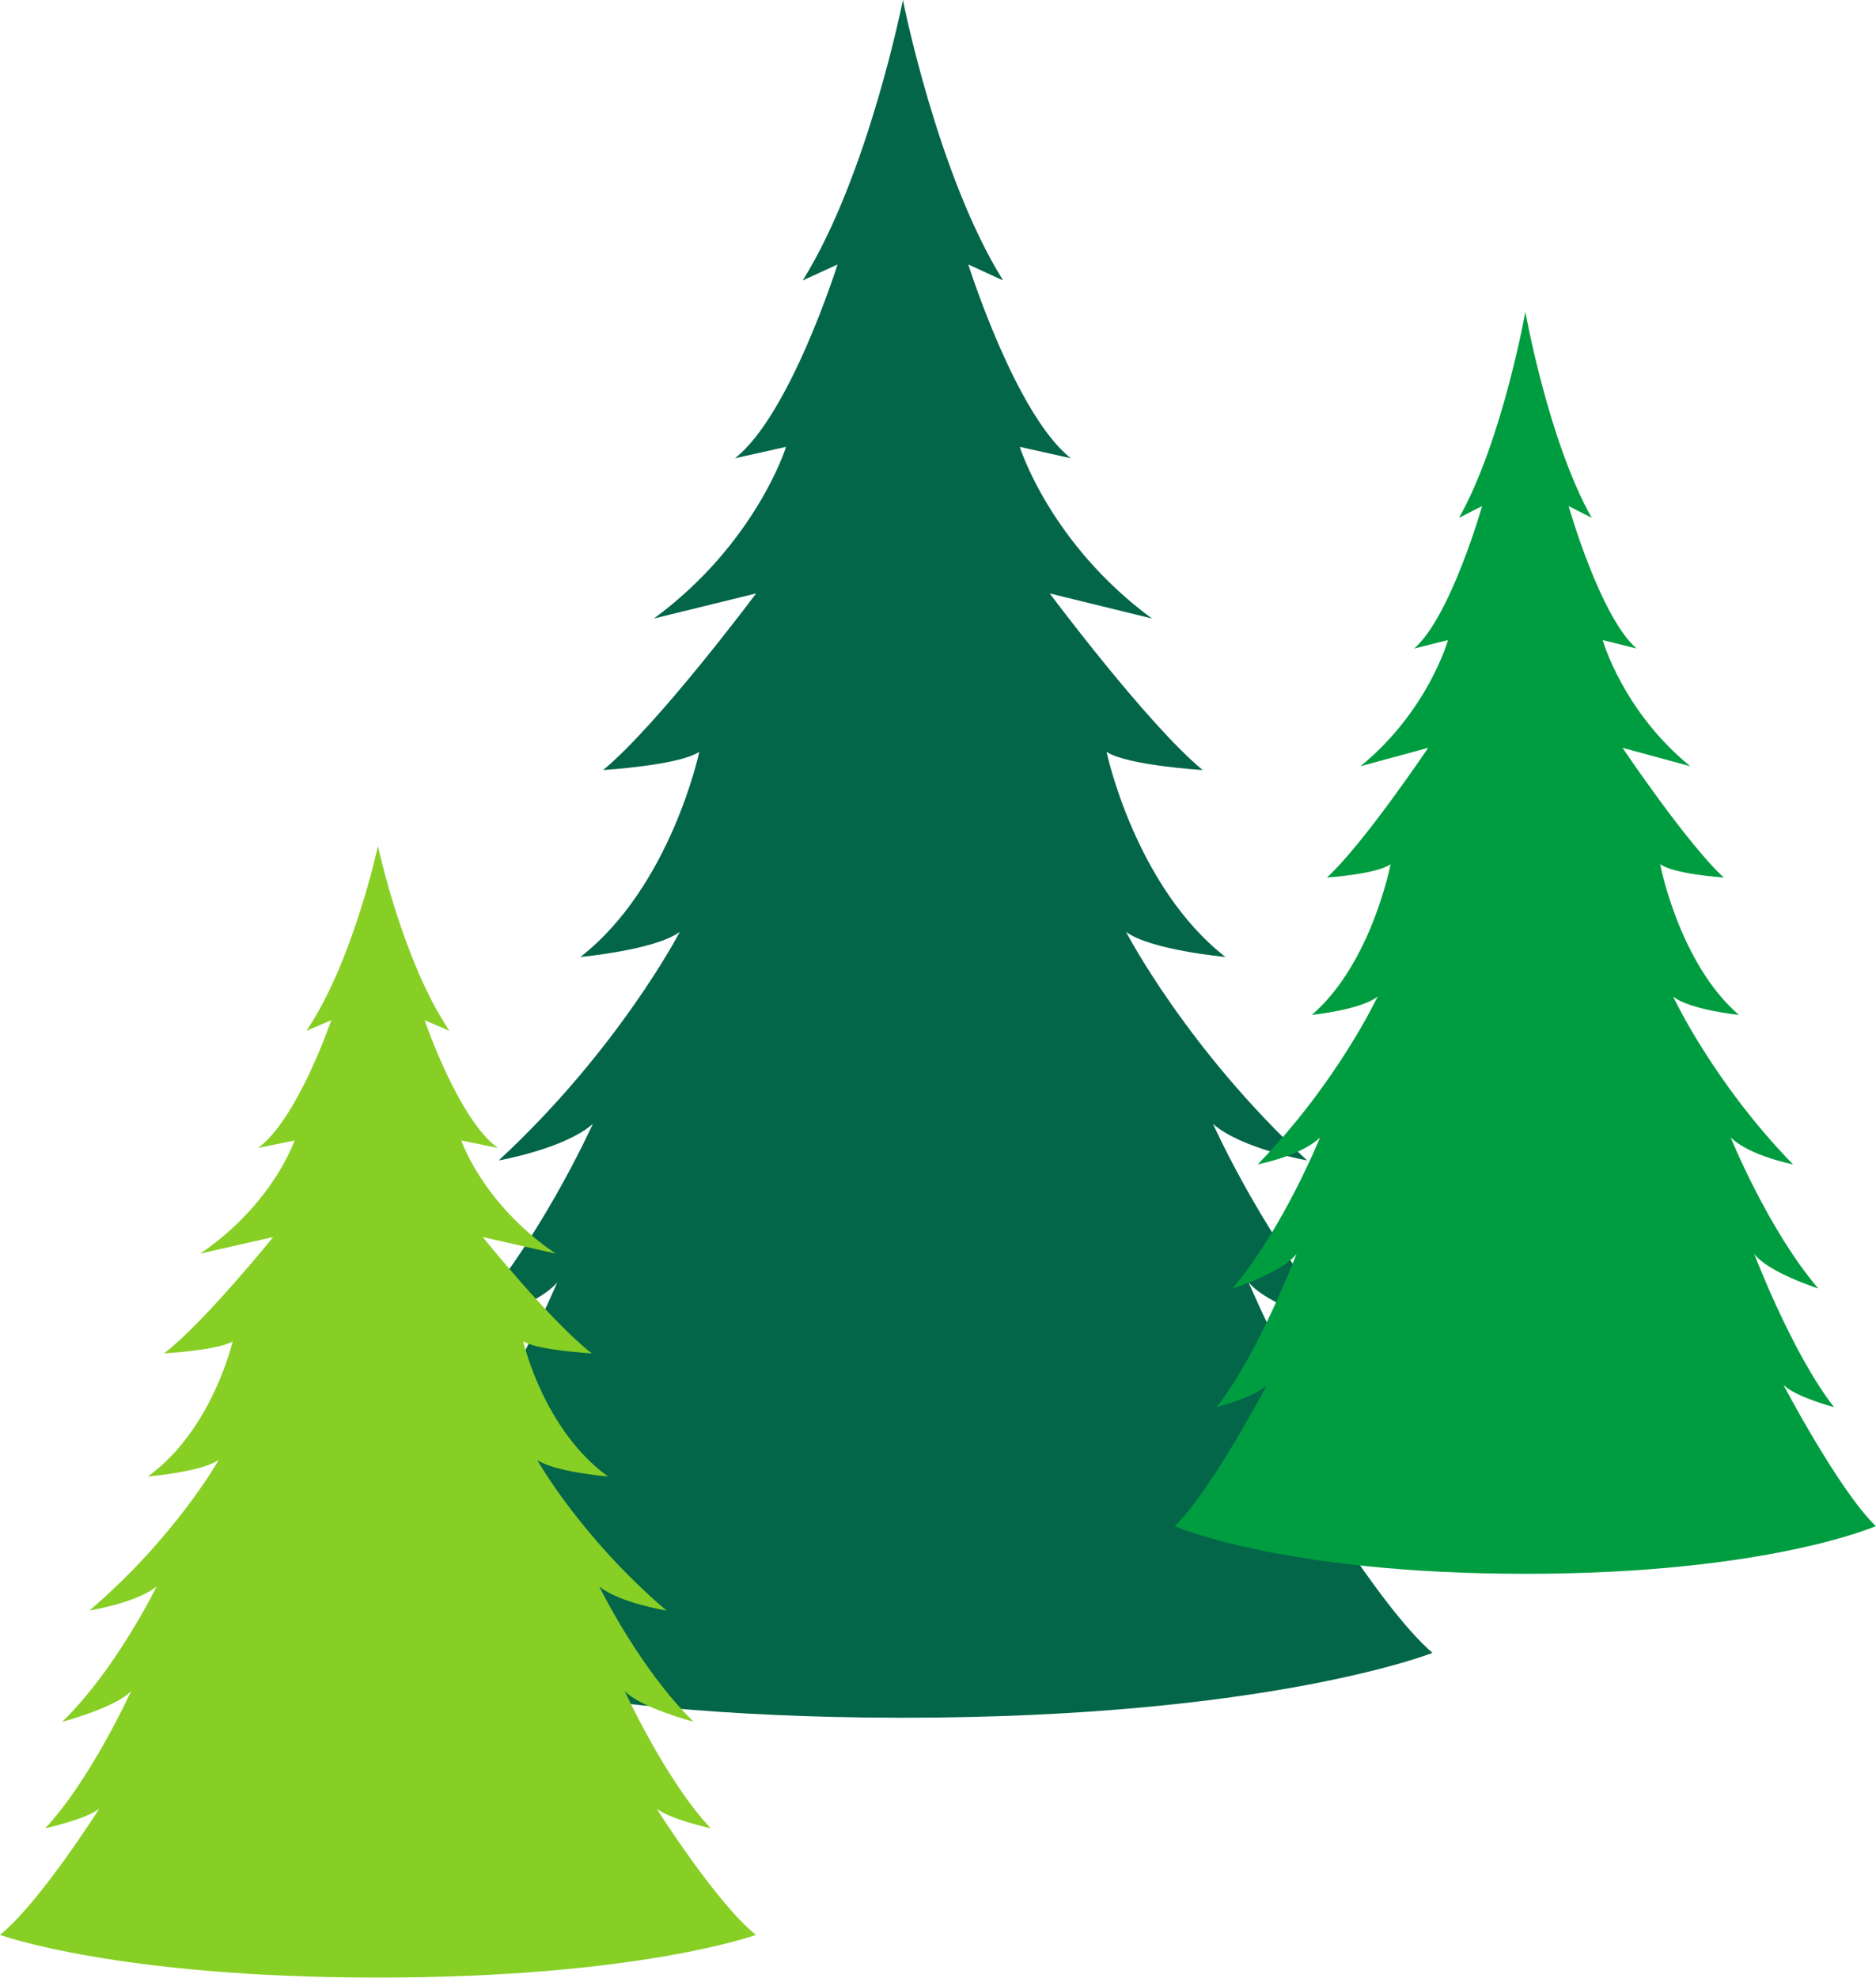
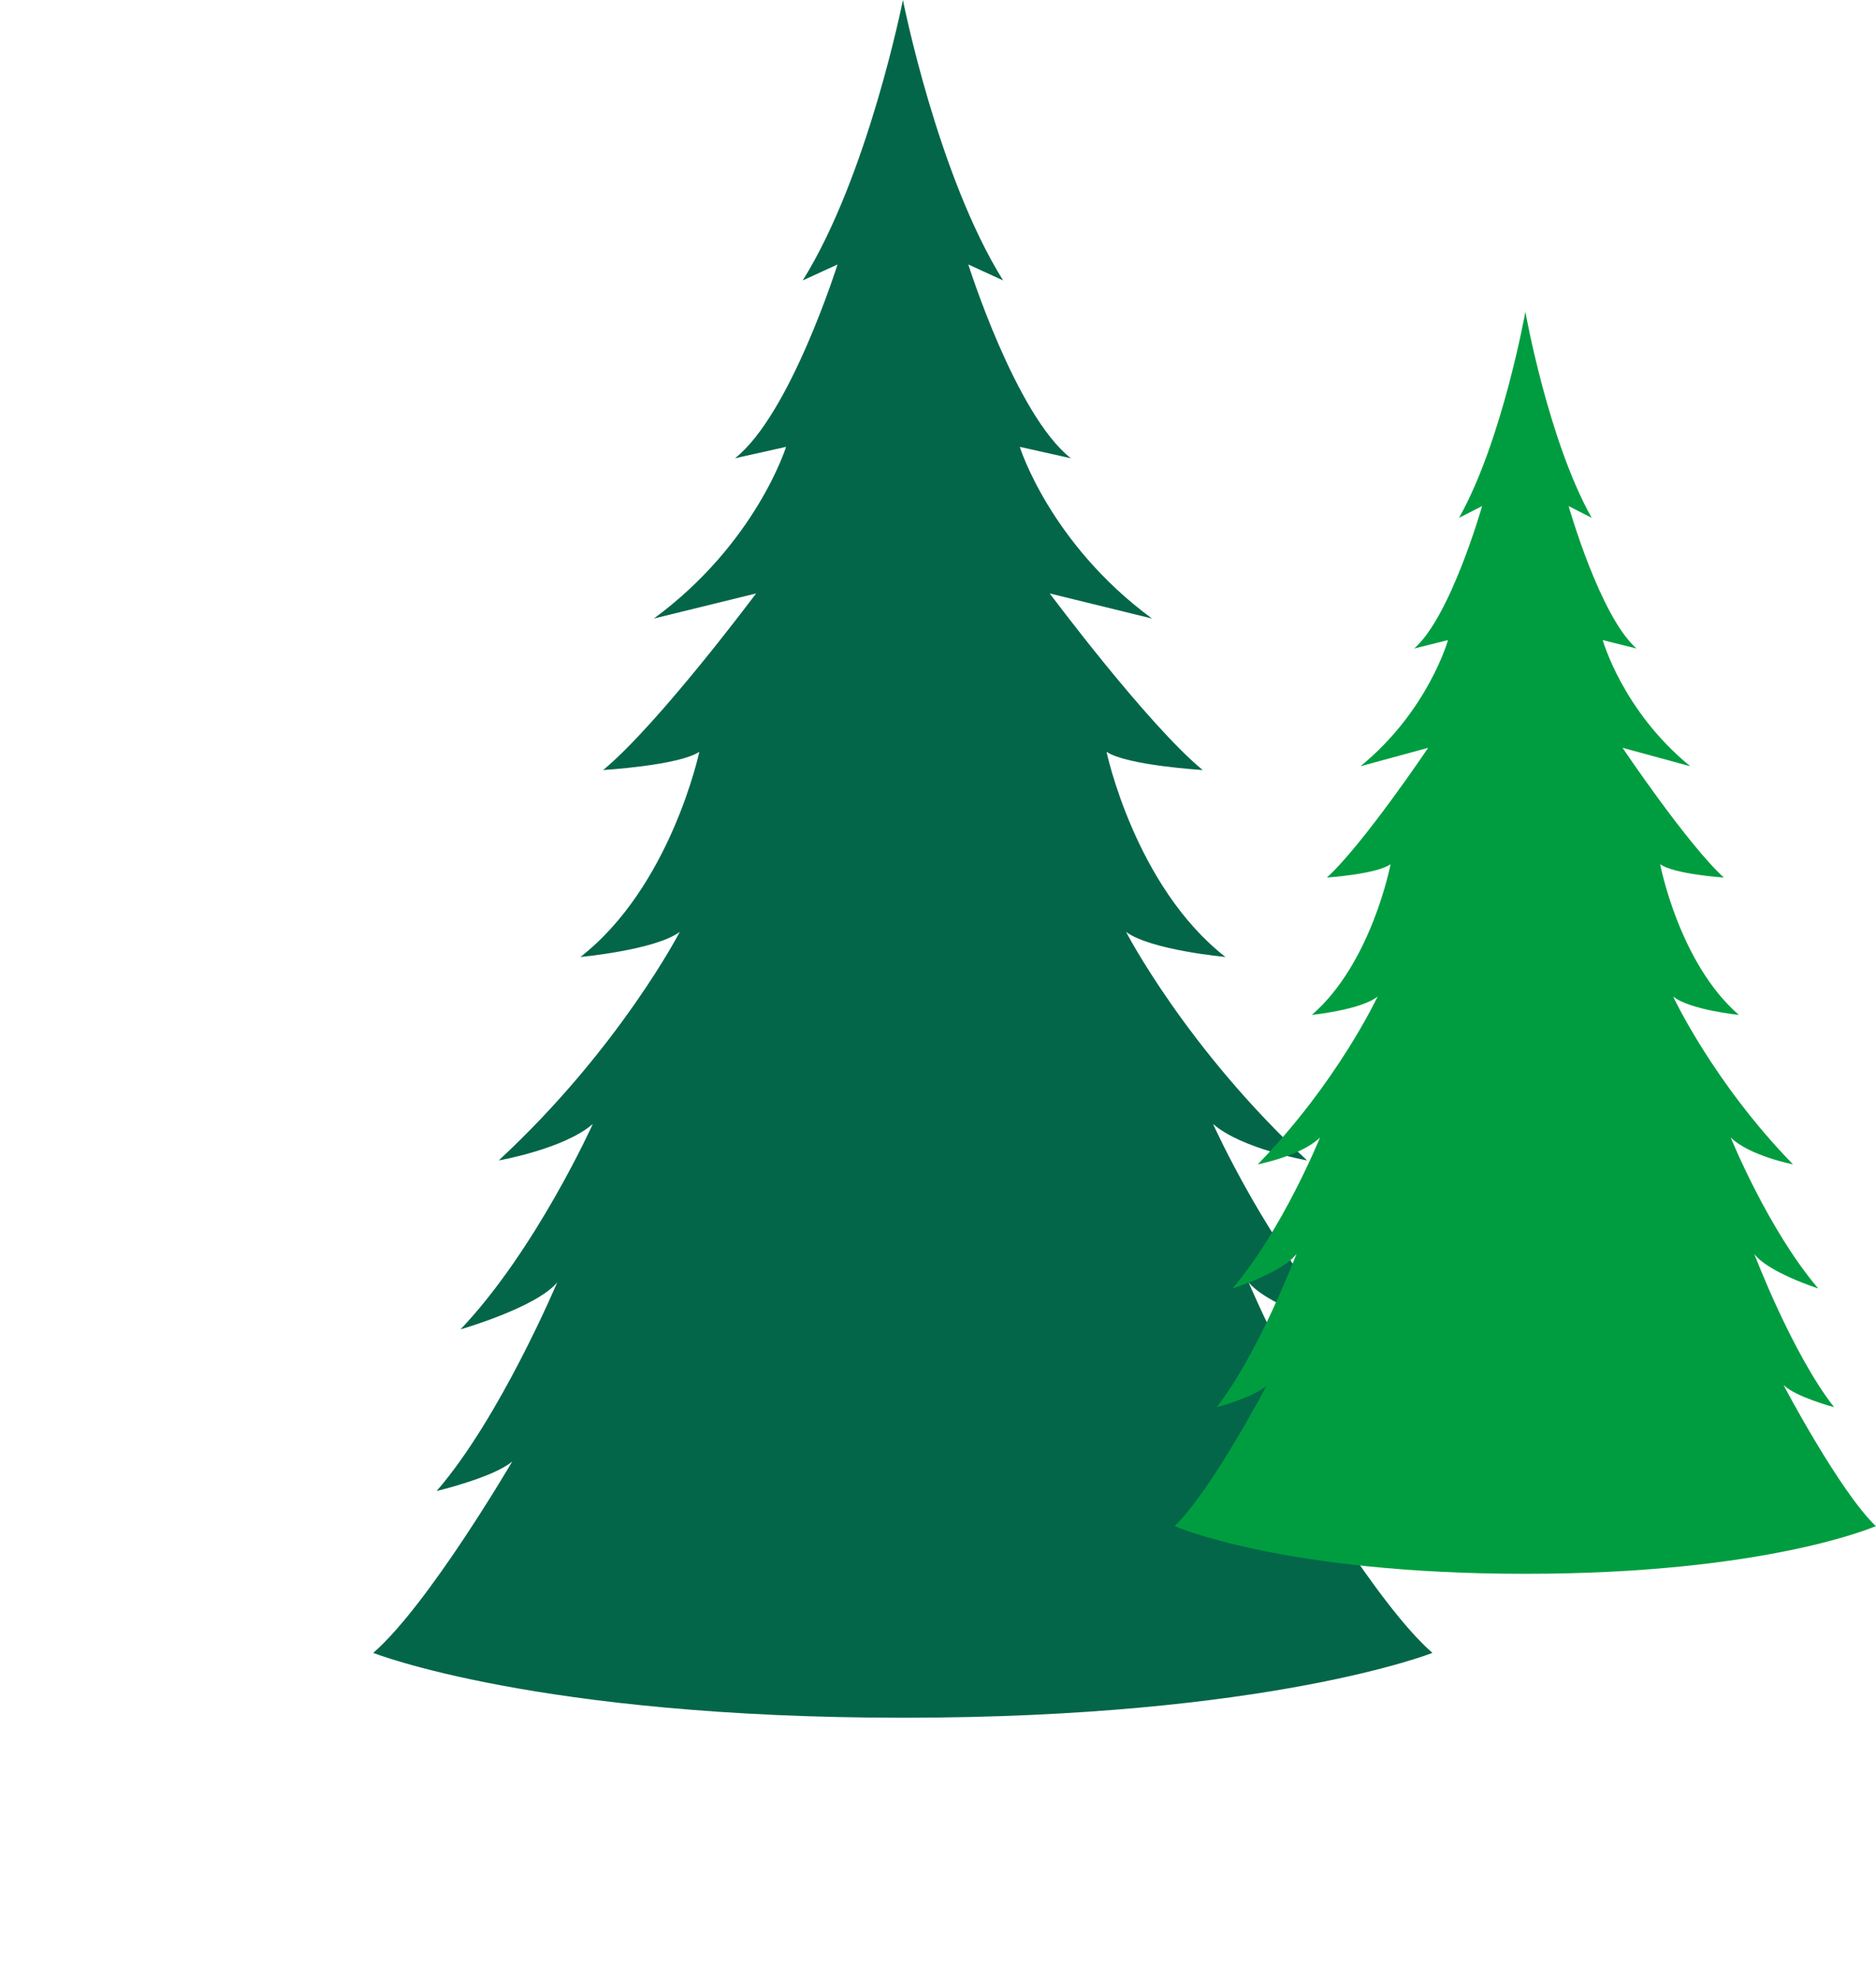
<svg xmlns="http://www.w3.org/2000/svg" id="_レイヤー_2" data-name="レイヤー 2" width="267.94" height="282.36" viewBox="0 0 267.94 282.36">
  <defs>
    <style>
      .cls-1 {
        fill: #009d40;
      }

      .cls-1, .cls-2, .cls-3 {
        stroke-width: 0px;
      }

      .cls-2 {
        fill: #036649;
      }

      .cls-3 {
        fill: #87cf25;
      }
    </style>
  </defs>
  <g id="_レイヤー_6" data-name="レイヤー 6">
    <path class="cls-2" d="m184.75,208.65c2.63,2.28,10.81,4.23,10.81,4.23-9.05-10.42-17.23-29.8-17.23-29.8,2.92,3.58,13.81,6.72,13.81,6.72-10.81-11.39-18.89-29.33-18.89-29.33,4.09,3.58,13.44,5.21,13.44,5.21-17.23-15.95-25.86-32.63-25.86-32.63,3.5,2.6,14.19,3.58,14.19,3.58-12.92-10.08-16.98-29.29-16.98-29.29,2.92,1.95,13.73,2.6,13.73,2.6-7.89-6.51-21.84-25.21-21.84-25.21l14.6,3.58c-14.6-10.74-18.88-24.51-18.88-24.51l7.3,1.63c-7.89-6.18-14.65-27.67-14.65-27.67l4.97,2.28c-9.35-14.97-14.31-40.04-14.31-40.04,0,0-4.96,25.06-14.31,40.04l4.97-2.28s-6.76,21.48-14.65,27.67l7.3-1.63s-4.27,13.77-18.88,24.51l14.6-3.58s-13.96,18.7-21.84,25.21c0,0,10.81-.65,13.73-2.6,0,0-4.06,19.22-16.98,29.29,0,0,10.68-.98,14.19-3.58,0,0-8.63,16.68-25.86,32.63,0,0,9.35-1.63,13.44-5.21,0,0-8.08,17.94-18.89,29.33,0,0,10.89-3.14,13.81-6.72,0,0-8.17,19.38-17.23,29.8,0,0,8.18-1.95,10.81-4.23,0,0-11.98,20.51-19.86,27.34,0,0,23.32,9.26,75.64,9.26s75.64-9.26,75.64-9.26c-7.89-6.84-19.86-27.34-19.86-27.34Z" />
    <path class="cls-1" d="m254.8,197.8c1.74,1.67,7.15,3.11,7.15,3.11-5.99-7.65-11.4-21.89-11.4-21.89,1.93,2.63,9.14,4.94,9.14,4.94-7.15-8.37-12.5-21.55-12.5-21.55,2.71,2.63,8.89,3.83,8.89,3.83-11.41-11.72-17.12-23.97-17.12-23.97,2.32,1.91,9.39,2.63,9.39,2.63-8.55-7.4-11.24-21.52-11.24-21.52,1.93,1.43,9.09,1.91,9.09,1.91-5.22-4.78-14.46-18.52-14.46-18.52l9.67,2.63c-9.67-7.89-12.5-18.01-12.5-18.01l4.83,1.2c-5.22-4.54-9.7-20.33-9.7-20.33l3.29,1.67c-6.19-11-9.47-29.41-9.47-29.41,0,0-3.28,18.41-9.47,29.41l3.29-1.67s-4.48,15.78-9.7,20.33l4.83-1.2s-2.83,10.12-12.5,18.01l9.67-2.63s-9.24,13.74-14.46,18.52c0,0,7.15-.48,9.09-1.91,0,0-2.69,14.12-11.24,21.52,0,0,7.07-.72,9.39-2.63,0,0-5.71,12.25-17.12,23.97,0,0,6.19-1.2,8.89-3.83,0,0-5.35,13.18-12.5,21.55,0,0,7.21-2.31,9.14-4.94,0,0-5.41,14.24-11.4,21.89,0,0,5.41-1.43,7.15-3.11,0,0-7.93,15.07-13.15,20.09,0,0,15.43,6.81,50.07,6.81s50.07-6.81,50.07-6.81c-5.22-5.02-13.15-20.09-13.15-20.09Z" />
-     <path class="cls-3" d="m93.79,258.24c1.88,1.5,7.71,2.79,7.71,2.79-6.46-6.86-12.29-19.63-12.29-19.63,2.08,2.36,9.86,4.43,9.86,4.43-7.71-7.51-13.48-19.32-13.48-19.32,2.92,2.36,9.59,3.43,9.59,3.43-12.3-10.51-18.45-21.49-18.45-21.49,2.5,1.72,10.12,2.36,10.12,2.36-9.22-6.64-12.12-19.3-12.12-19.3,2.08,1.29,9.8,1.72,9.8,1.72-5.63-4.29-15.59-16.61-15.59-16.61l10.42,2.36c-10.42-7.08-13.47-16.15-13.47-16.15l5.21,1.07c-5.63-4.07-10.45-18.23-10.45-18.23l3.54,1.5c-6.67-9.86-10.21-26.38-10.21-26.38,0,0-3.54,16.51-10.21,26.38l3.54-1.5s-4.83,14.15-10.45,18.23l5.21-1.07s-3.05,9.07-13.47,16.15l10.42-2.36s-9.96,12.32-15.59,16.61c0,0,7.71-.43,9.8-1.72,0,0-2.9,12.66-12.12,19.3,0,0,7.62-.64,10.12-2.36,0,0-6.16,10.99-18.45,21.49,0,0,6.67-1.07,9.59-3.43,0,0-5.77,11.82-13.48,19.32,0,0,7.77-2.07,9.86-4.43,0,0-5.83,12.77-12.29,19.63,0,0,5.84-1.29,7.71-2.79,0,0-8.55,13.51-14.17,18.01,0,0,16.64,6.1,53.98,6.1s53.98-6.1,53.98-6.1c-5.63-4.5-14.17-18.01-14.17-18.01Z" />
  </g>
</svg>